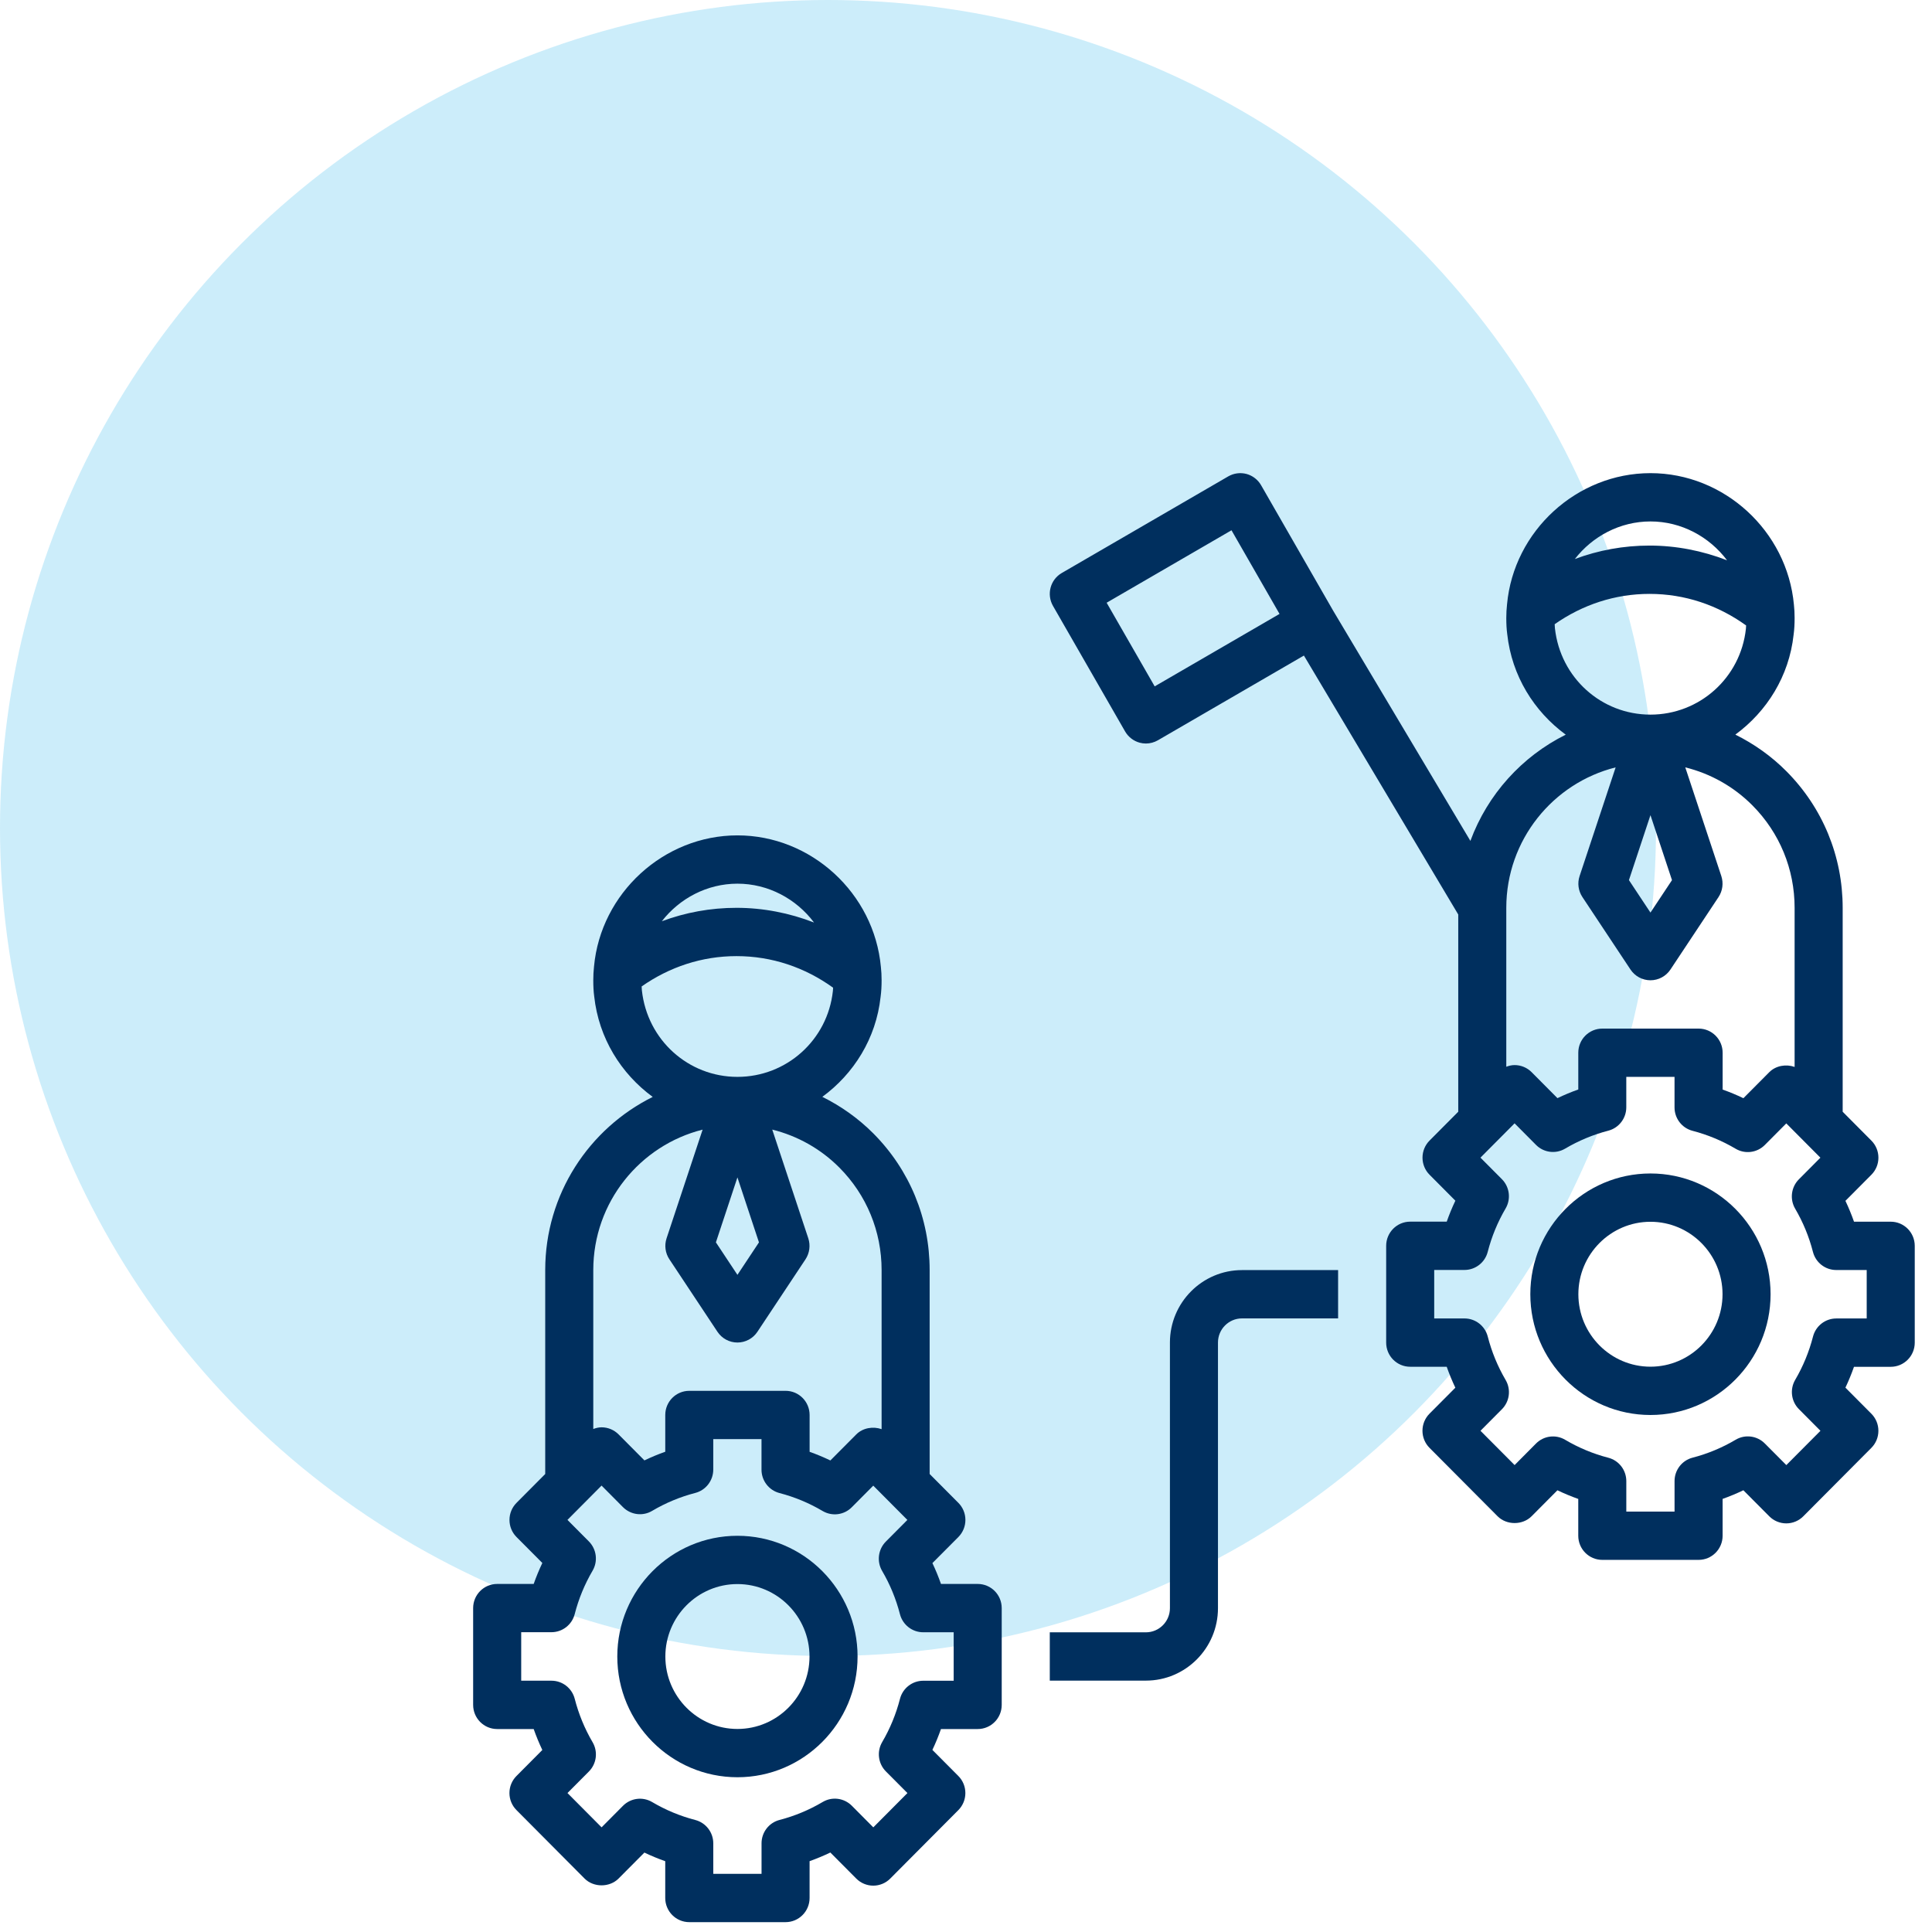
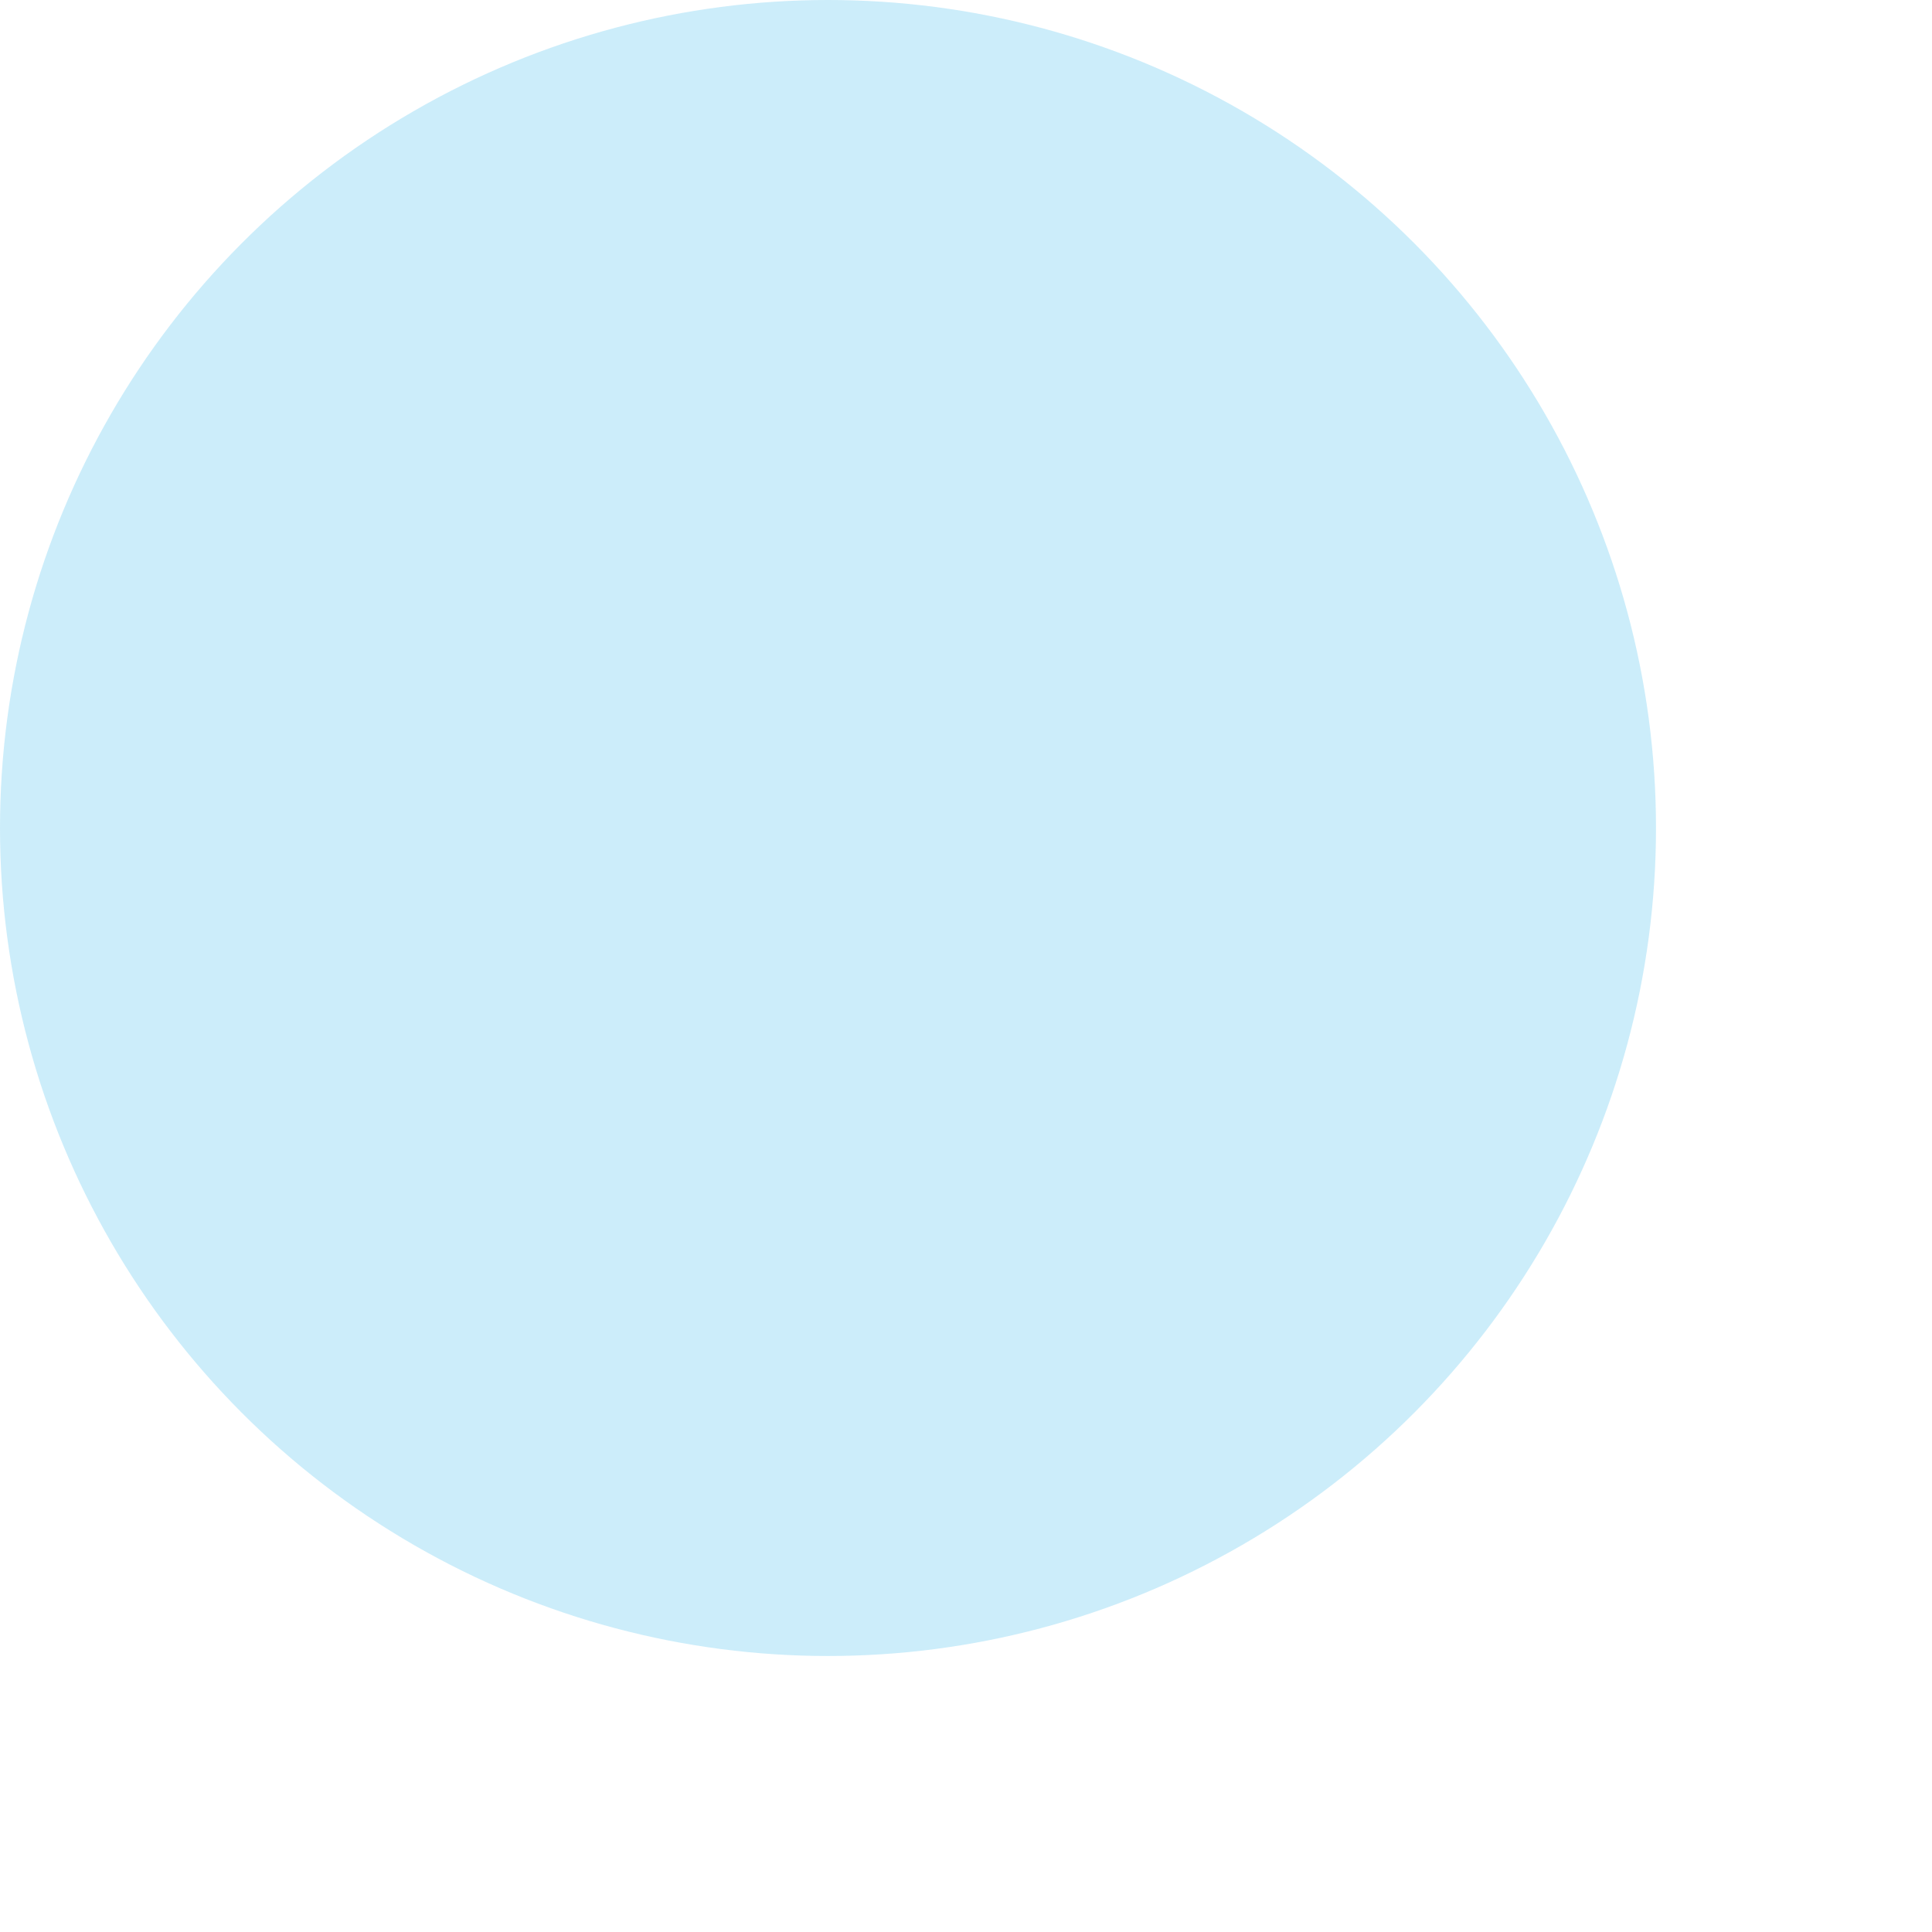
<svg xmlns="http://www.w3.org/2000/svg" width="98" height="98" viewBox="0 0 98 98" fill="none">
  <circle opacity="0.2" cx="42" cy="42" r="42" fill="#00A9E6" />
-   <path d="M95.906 61.97H94.044C93.917 61.609 93.772 61.257 93.609 60.912L94.925 59.589C95.154 59.359 95.282 59.049 95.282 58.723C95.282 58.398 95.154 58.086 94.925 57.857L93.469 56.393V46.05C93.469 43.432 92.455 40.971 90.613 39.12C89.846 38.349 88.969 37.732 88.025 37.263C89.625 36.089 90.751 34.298 90.98 32.198C91.018 31.919 91.031 31.64 91.031 31.349C91.031 31.109 91.019 30.88 90.996 30.676C90.654 26.933 87.457 24 83.719 24C79.981 24 76.784 26.933 76.444 30.654C76.419 30.88 76.406 31.109 76.406 31.349C76.406 31.64 76.42 31.919 76.454 32.168C76.686 34.288 77.817 36.089 79.422 37.266C77.197 38.37 75.455 40.298 74.585 42.654L67.624 30.977L63.968 24.612C63.806 24.331 63.54 24.126 63.228 24.041C62.916 23.959 62.584 24.002 62.303 24.164L53.86 29.064C53.276 29.402 53.077 30.15 53.414 30.737L57.07 37.102C57.232 37.383 57.498 37.588 57.81 37.673C57.913 37.7 58.019 37.715 58.125 37.715C58.337 37.715 58.548 37.658 58.735 37.55L66.14 33.253L73.969 46.388V56.392L72.513 57.856C72.284 58.086 72.156 58.396 72.156 58.722C72.156 59.048 72.284 59.359 72.513 59.588L73.823 60.905C73.658 61.251 73.512 61.606 73.385 61.968H71.531C70.859 61.968 70.313 62.516 70.313 63.193V68.103C70.313 68.781 70.859 69.328 71.531 69.328H73.384C73.511 69.691 73.658 70.046 73.822 70.391L72.511 71.708C72.282 71.939 72.154 72.249 72.154 72.574C72.154 72.9 72.282 73.211 72.511 73.441L75.965 76.912C76.422 77.371 77.232 77.371 77.689 76.912L79 75.594C79.344 75.759 79.697 75.905 80.057 76.033V77.9C80.057 78.577 80.603 79.124 81.275 79.124H86.16C86.833 79.124 87.379 78.577 87.379 77.9V76.031C87.737 75.904 88.089 75.757 88.432 75.593L89.747 76.915C89.976 77.145 90.286 77.273 90.609 77.273C90.931 77.273 91.242 77.145 91.47 76.915L94.924 73.443C95.153 73.213 95.281 72.903 95.281 72.577C95.281 72.251 95.153 71.94 94.924 71.711L93.608 70.388C93.771 70.044 93.916 69.691 94.043 69.331H95.906C96.579 69.331 97.125 68.783 97.125 68.106V63.196C97.125 62.517 96.579 61.97 95.906 61.97ZM58.571 34.816L56.134 30.573L62.467 26.898L64.904 31.141L58.571 34.816ZM83.719 26.45C85.284 26.45 86.705 27.223 87.604 28.421C86.356 27.937 85.024 27.674 83.67 27.674C82.354 27.674 81.08 27.91 79.884 28.356C80.783 27.198 82.181 26.45 83.719 26.45ZM78.873 31.869C78.865 31.802 78.866 31.73 78.861 31.662C80.278 30.671 81.921 30.125 83.67 30.125C85.462 30.125 87.136 30.693 88.571 31.726C88.566 31.784 88.568 31.836 88.56 31.901C88.289 34.38 86.208 36.249 83.719 36.249C81.23 36.249 79.149 34.38 78.873 31.869ZM84.811 44.644L83.719 46.291L82.627 44.643L83.719 41.348L84.811 44.644ZM76.406 46.05C76.406 42.61 78.773 39.722 81.953 38.925L80.125 44.436C80.005 44.795 80.058 45.188 80.267 45.503L82.705 49.178C82.932 49.52 83.312 49.724 83.719 49.724C84.126 49.724 84.506 49.52 84.733 49.179L87.171 45.504C87.379 45.19 87.431 44.796 87.313 44.437L85.485 38.924C86.762 39.241 87.937 39.894 88.891 40.853C90.271 42.241 91.031 44.086 91.031 46.05V54.119C90.598 53.967 90.081 54.051 89.748 54.384L88.433 55.706C88.089 55.541 87.738 55.395 87.38 55.268V53.4C87.38 52.722 86.834 52.175 86.161 52.175H81.277C80.604 52.175 80.058 52.722 80.058 53.4V55.264C79.698 55.391 79.346 55.538 79.001 55.703L77.69 54.384C77.461 54.154 77.151 54.026 76.828 54.026C76.682 54.026 76.54 54.06 76.406 54.11V46.05V46.05ZM94.688 66.879H93.144C92.588 66.879 92.103 67.258 91.964 67.798C91.765 68.57 91.462 69.307 91.061 69.991C90.779 70.474 90.857 71.085 91.25 71.479L92.342 72.577L90.611 74.316L89.52 73.22C89.128 72.826 88.52 72.745 88.039 73.031C87.358 73.434 86.623 73.741 85.855 73.94C85.318 74.079 84.941 74.567 84.941 75.126V76.674H82.494V75.129C82.494 74.57 82.118 74.082 81.58 73.943C80.811 73.743 80.076 73.437 79.394 73.034C78.915 72.748 78.305 72.828 77.914 73.222L76.828 74.315L75.097 72.576L76.183 71.484C76.577 71.09 76.654 70.477 76.371 69.996C75.969 69.31 75.664 68.57 75.466 67.797C75.327 67.257 74.842 66.878 74.286 66.878H72.75V64.418H74.285C74.84 64.418 75.326 64.04 75.464 63.5C75.663 62.727 75.968 61.987 76.37 61.301C76.653 60.819 76.575 60.207 76.182 59.812L75.096 58.721L76.827 56.981L77.913 58.074C78.304 58.469 78.915 58.548 79.392 58.263C80.075 57.86 80.811 57.553 81.579 57.354C82.116 57.215 82.493 56.727 82.493 56.168V54.624H84.94V56.174C84.94 56.733 85.316 57.22 85.854 57.36C86.622 57.56 87.356 57.866 88.038 58.269C88.518 58.554 89.126 58.474 89.519 58.08L90.609 56.984L92.339 58.723L91.247 59.821C90.855 60.215 90.777 60.827 91.058 61.309C91.459 61.993 91.763 62.73 91.961 63.502C92.1 64.042 92.585 64.421 93.141 64.421H94.688V66.879Z" fill="#002F5E" />
-   <path d="M83.719 59.524C80.359 59.524 77.625 62.272 77.625 65.649C77.625 69.027 80.359 71.775 83.719 71.775C87.079 71.775 89.812 69.027 89.812 65.649C89.812 62.272 87.079 59.524 83.719 59.524ZM83.719 69.325C81.703 69.325 80.062 67.676 80.062 65.649C80.062 63.623 81.703 61.974 83.719 61.974C85.735 61.974 87.375 63.623 87.375 65.649C87.375 67.676 85.735 69.325 83.719 69.325Z" fill="#002F5E" />
-   <path d="M49.594 87.705C50.267 87.705 50.812 87.157 50.812 86.48V81.57C50.812 80.892 50.267 80.345 49.594 80.345H47.731C47.605 79.985 47.46 79.632 47.296 79.287L48.613 77.965C48.842 77.734 48.97 77.424 48.97 77.098C48.97 76.772 48.842 76.461 48.613 76.232L47.156 74.768V64.424C47.156 61.806 46.142 59.345 44.301 57.494C43.533 56.724 42.657 56.106 41.712 55.637C43.312 54.464 44.438 52.673 44.667 50.573C44.705 50.294 44.719 50.014 44.719 49.724C44.719 49.484 44.706 49.255 44.683 49.05C44.341 45.308 41.144 42.374 37.406 42.374C33.668 42.374 30.472 45.308 30.131 49.028C30.106 49.255 30.094 49.484 30.094 49.724C30.094 50.014 30.107 50.294 30.141 50.542C30.373 52.663 31.504 54.464 33.109 55.641C29.884 57.242 27.656 60.572 27.656 64.424V74.768L26.2 76.232C25.971 76.463 25.843 76.772 25.843 77.098C25.843 77.424 25.971 77.735 26.2 77.965L27.51 79.281C27.346 79.627 27.199 79.982 27.071 80.345H25.219C24.546 80.345 24 80.892 24 81.57V86.48C24 87.157 24.546 87.705 25.219 87.705H27.071C27.198 88.067 27.346 88.422 27.509 88.768L26.199 90.085C25.97 90.315 25.841 90.625 25.841 90.951C25.841 91.277 25.97 91.588 26.199 91.817L29.653 95.289C30.11 95.748 30.919 95.748 31.376 95.289L32.687 93.971C33.031 94.136 33.384 94.282 33.744 94.409V96.275C33.744 96.952 34.29 97.5 34.963 97.5H39.847C40.52 97.5 41.066 96.952 41.066 96.275V94.407C41.424 94.279 41.777 94.132 42.119 93.968L43.434 95.29C43.663 95.52 43.973 95.649 44.296 95.649C44.619 95.649 44.93 95.52 45.157 95.29L48.611 91.818C48.84 91.588 48.968 91.278 48.968 90.952C48.968 90.626 48.84 90.315 48.611 90.086L47.295 88.763C47.459 88.419 47.603 88.066 47.73 87.706H49.594V87.705ZM37.406 44.824C38.971 44.824 40.392 45.597 41.292 46.795C40.044 46.311 38.712 46.049 37.358 46.049C36.041 46.049 34.768 46.284 33.571 46.73C34.47 45.572 35.868 44.824 37.406 44.824ZM32.56 50.243C32.552 50.176 32.553 50.105 32.548 50.036C33.966 49.045 35.609 48.499 37.358 48.499C39.149 48.499 40.824 49.067 42.258 50.1C42.253 50.159 42.256 50.21 42.247 50.275C41.977 52.755 39.895 54.624 37.406 54.624C34.917 54.624 32.836 52.755 32.56 50.243ZM38.498 63.019L37.406 64.666L36.314 63.018L37.406 59.723L38.498 63.019ZM30.094 64.424C30.094 60.984 32.461 58.097 35.64 57.3L33.812 62.811C33.693 63.17 33.745 63.563 33.955 63.878L36.392 67.553C36.619 67.895 36.999 68.099 37.406 68.099C37.813 68.099 38.194 67.895 38.42 67.554L40.858 63.879C41.066 63.564 41.118 63.171 41 62.812L39.172 57.298C40.449 57.616 41.624 58.269 42.579 59.228C43.958 60.616 44.719 62.461 44.719 64.424V72.493C44.285 72.342 43.768 72.426 43.435 72.759L42.12 74.081C41.777 73.916 41.426 73.77 41.067 73.643V71.774C41.067 71.097 40.521 70.549 39.849 70.549H34.964C34.291 70.549 33.745 71.097 33.745 71.774V73.639C33.386 73.766 33.033 73.913 32.688 74.078L31.377 72.759C31.148 72.529 30.838 72.4 30.515 72.4C30.369 72.4 30.228 72.435 30.094 72.485V64.424V64.424ZM46.831 85.255C46.275 85.255 45.79 85.633 45.651 86.173C45.452 86.945 45.149 87.683 44.748 88.366C44.466 88.849 44.544 89.46 44.937 89.855L46.029 90.952L44.298 92.692L43.208 91.595C42.816 91.202 42.208 91.12 41.727 91.407C41.045 91.81 40.31 92.116 39.543 92.316C39.005 92.454 38.629 92.943 38.629 93.501V95.05H36.181V93.504C36.181 92.945 35.805 92.458 35.267 92.318C34.498 92.118 33.763 91.812 33.081 91.409C32.599 91.124 31.993 91.205 31.601 91.598L30.515 92.691L28.785 90.951L29.871 89.859C30.264 89.465 30.341 88.853 30.058 88.371C29.656 87.685 29.352 86.945 29.153 86.172C29.014 85.632 28.529 85.253 27.973 85.253H26.438V82.793H27.972C28.528 82.793 29.013 82.415 29.152 81.875C29.35 81.102 29.655 80.362 30.057 79.676C30.34 79.194 30.262 78.582 29.869 78.187L28.784 77.096L30.514 75.356L31.6 76.449C31.993 76.842 32.601 76.924 33.08 76.638C33.762 76.235 34.498 75.928 35.266 75.729C35.804 75.59 36.18 75.102 36.18 74.543V72.999H38.627V74.549C38.627 75.108 39.003 75.595 39.541 75.735C40.309 75.935 41.043 76.241 41.725 76.644C42.207 76.929 42.815 76.85 43.206 76.455L44.296 75.359L46.026 77.098L44.934 78.196C44.542 78.591 44.464 79.202 44.745 79.684C45.147 80.368 45.45 81.106 45.649 81.877C45.788 82.418 46.273 82.796 46.828 82.796H48.375V85.256H46.831V85.255Z" fill="#002F5E" />
-   <path d="M37.406 77.902C34.046 77.902 31.312 80.649 31.312 84.026C31.312 87.403 34.046 90.15 37.406 90.15C40.766 90.15 43.5 87.403 43.5 84.026C43.5 80.649 40.766 77.902 37.406 77.902ZM37.406 87.701C35.39 87.701 33.75 86.052 33.75 84.026C33.75 82 35.39 80.351 37.406 80.351C39.422 80.351 41.062 82 41.062 84.026C41.062 86.052 39.422 87.701 37.406 87.701Z" fill="#002F5E" />
-   <path d="M61.781 81.574V68.1C61.781 67.424 62.328 66.875 63 66.875H67.875V64.425H63C60.984 64.425 59.344 66.074 59.344 68.1V81.574C59.344 82.25 58.797 82.799 58.125 82.799H53.25V85.249H58.125C60.141 85.249 61.781 83.6 61.781 81.574Z" fill="#002F5E" />
</svg>